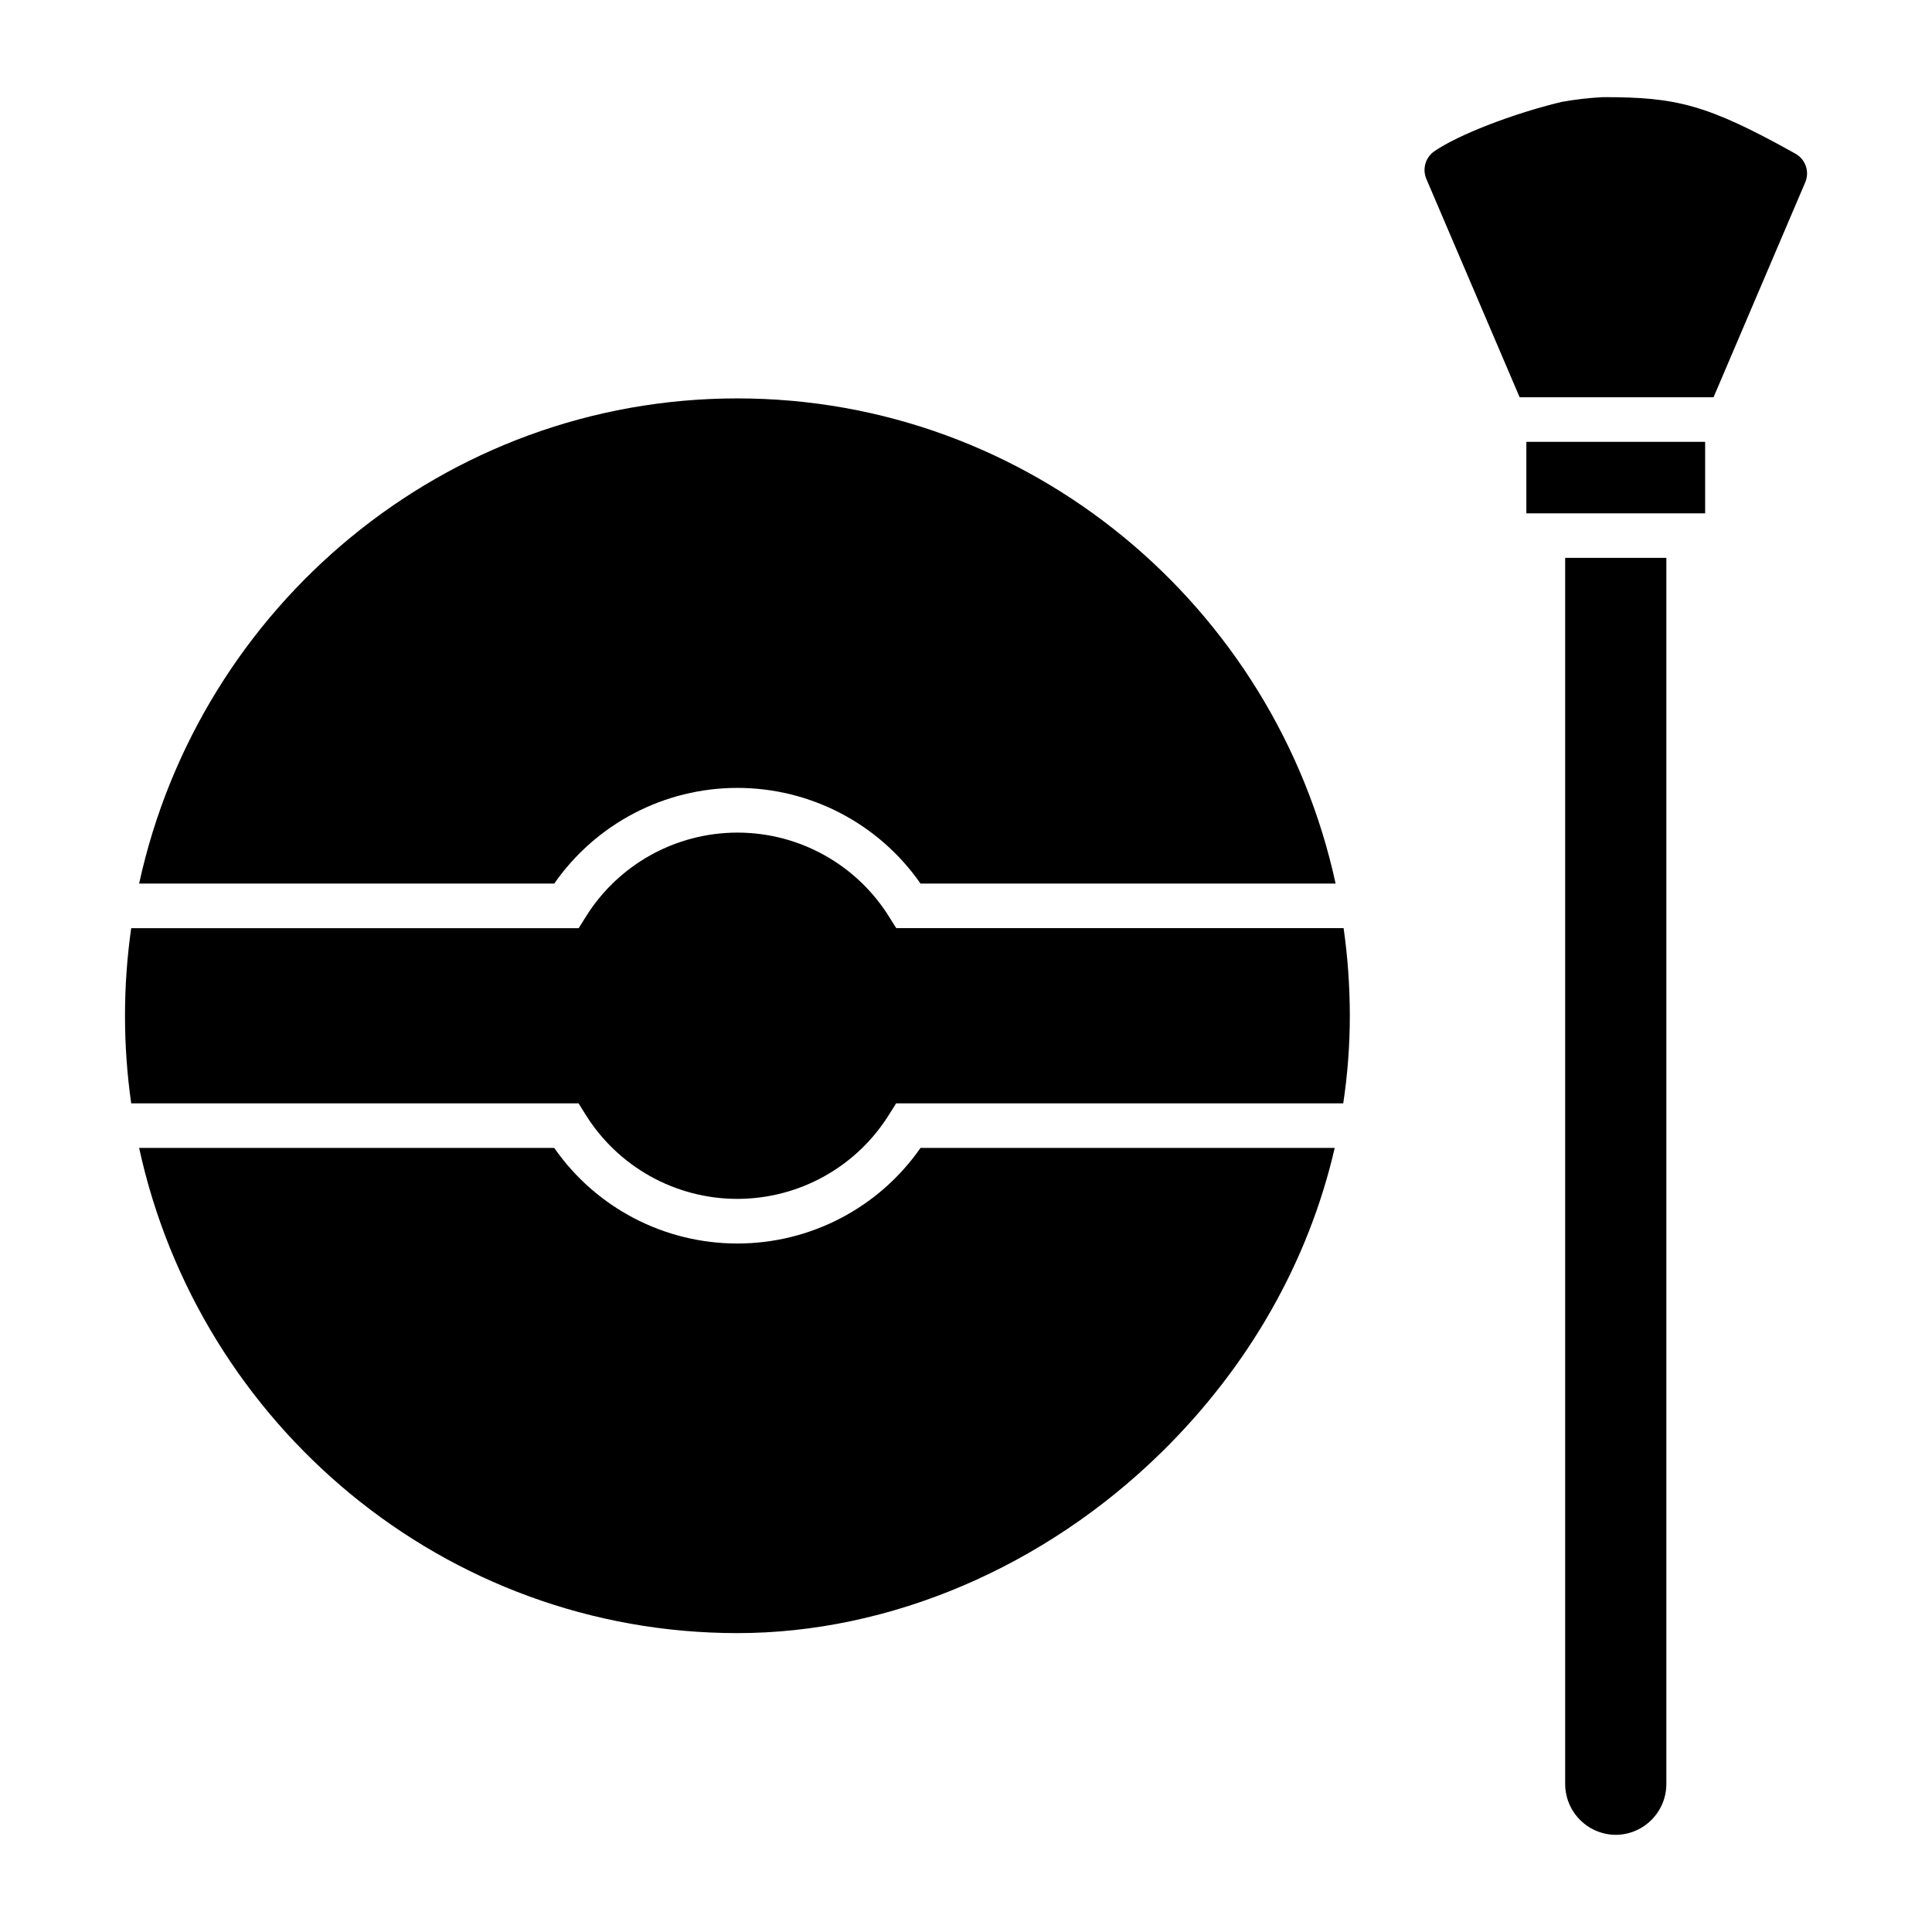
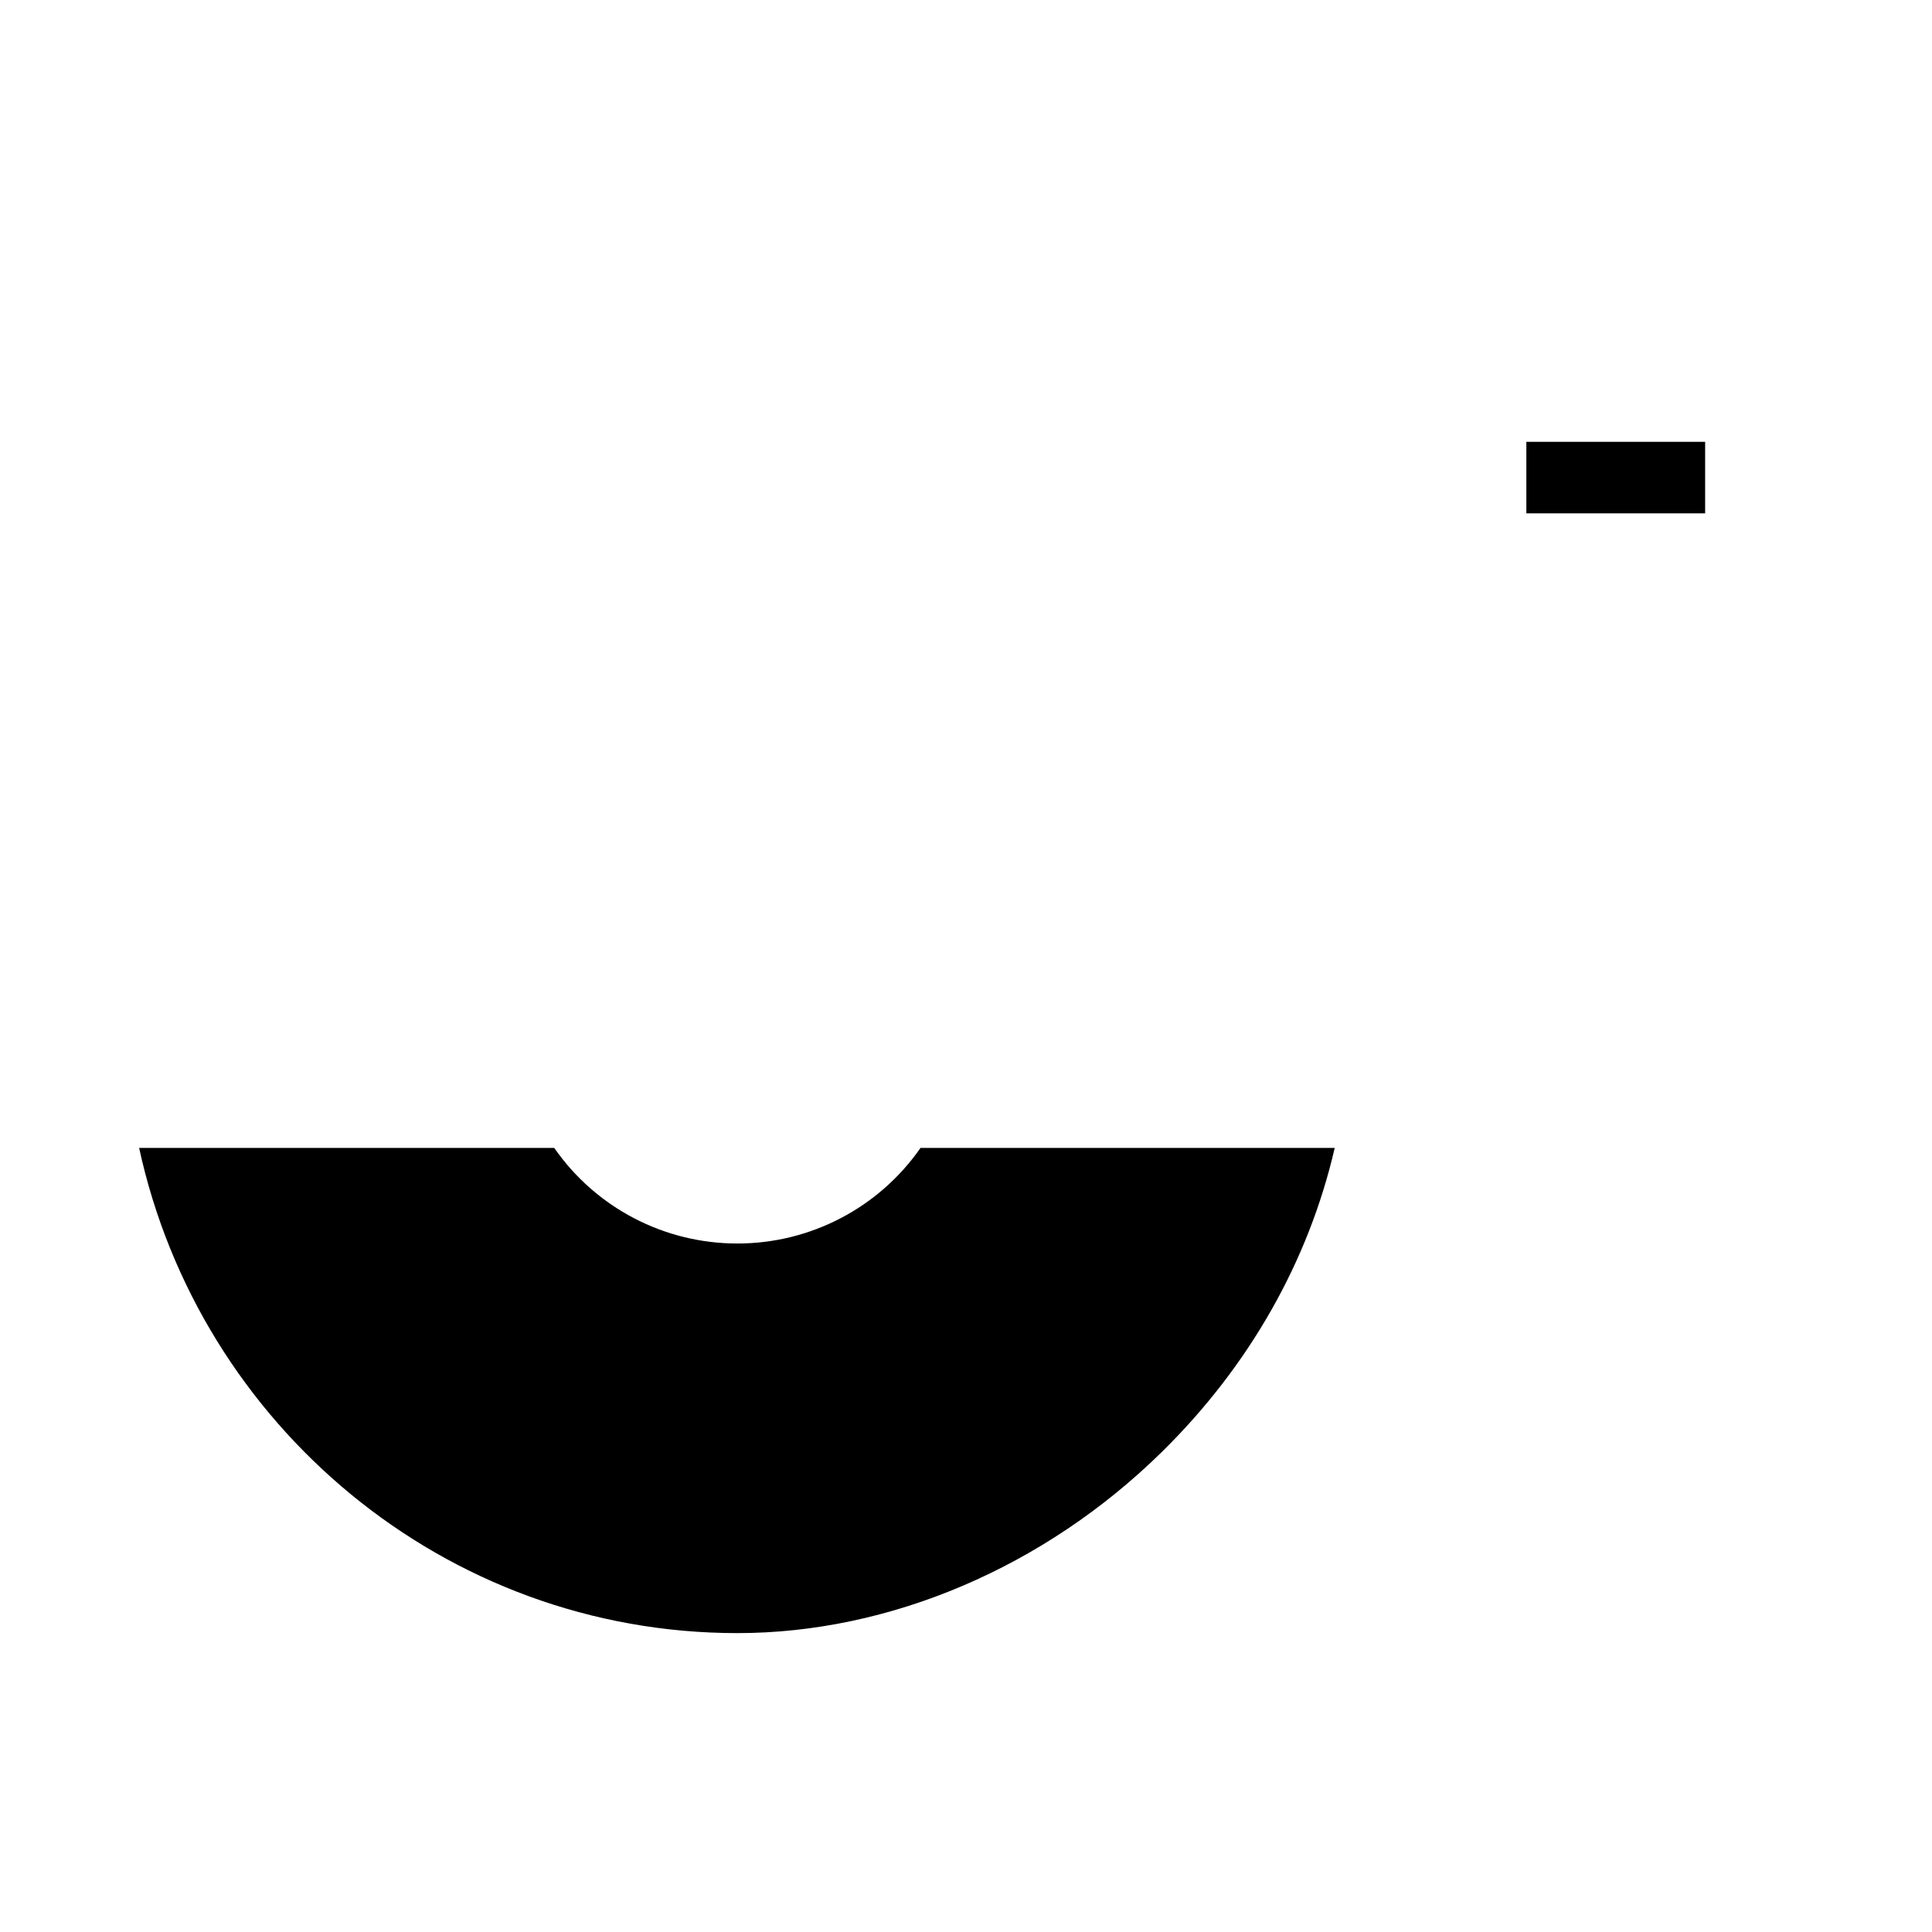
<svg xmlns="http://www.w3.org/2000/svg" fill="#000000" width="800px" height="800px" version="1.1" viewBox="144 144 512 512">
  <g>
-     <path d="m572.2 630.25c7.438-0.047 13.434-6.109 13.402-13.547v-324.86h-26.816v324.86c-0.016 3.574 1.387 7.012 3.902 9.551 2.516 2.543 5.938 3.981 9.512 3.996z" />
-     <path d="m619.92 184.79-0.195-0.109c-23.539-13.137-31.598-14.938-50.883-14.938-3.672 0.188-7.324 0.605-10.941 1.25-13.066 3.129-27.641 8.797-33.91 13.176-2.285 1.672-3.106 4.707-1.969 7.301l24.699 57.809h51.383l24.277-56.902c1.223-2.789 0.164-6.047-2.461-7.586z" />
    <path d="m548.5 261.09h47.379v18.953h-47.379z" />
    <path d="m339.41 473.54c-19.352 0.02-37.484-9.441-48.531-25.328h-110.01c15.949 73.438 80.973 128.58 158.54 128.58 40.434 0 81.418-17.484 112.44-47.961 23.273-22.859 38.965-50.688 45.863-80.621l-109.77 0.004c-11.055 15.879-29.188 25.34-48.539 25.328z" />
-     <path d="m180.87 378.16h110.01c11.055-15.887 29.184-25.359 48.535-25.359 19.355 0 37.484 9.473 48.535 25.359h110c-15.949-73.438-80.973-128.58-158.54-128.58-77.57-0.004-142.59 55.141-158.54 128.58z" />
-     <path d="m500.07 389.97h-118.55l-1.742-2.766c-8.617-14.016-23.891-22.555-40.344-22.555s-31.727 8.539-40.344 22.555l-1.73 2.773h-118.59c-2.191 15.395-2.191 31.023 0 46.418h118.55l1.73 2.773h0.004c8.621 14.012 23.891 22.547 40.344 22.547 16.449 0 31.723-8.535 40.344-22.547l1.742-2.773h118.49c1.16-7.684 1.742-15.445 1.742-23.215-0.004-7.766-0.551-15.523-1.645-23.211z" />
  </g>
</svg>